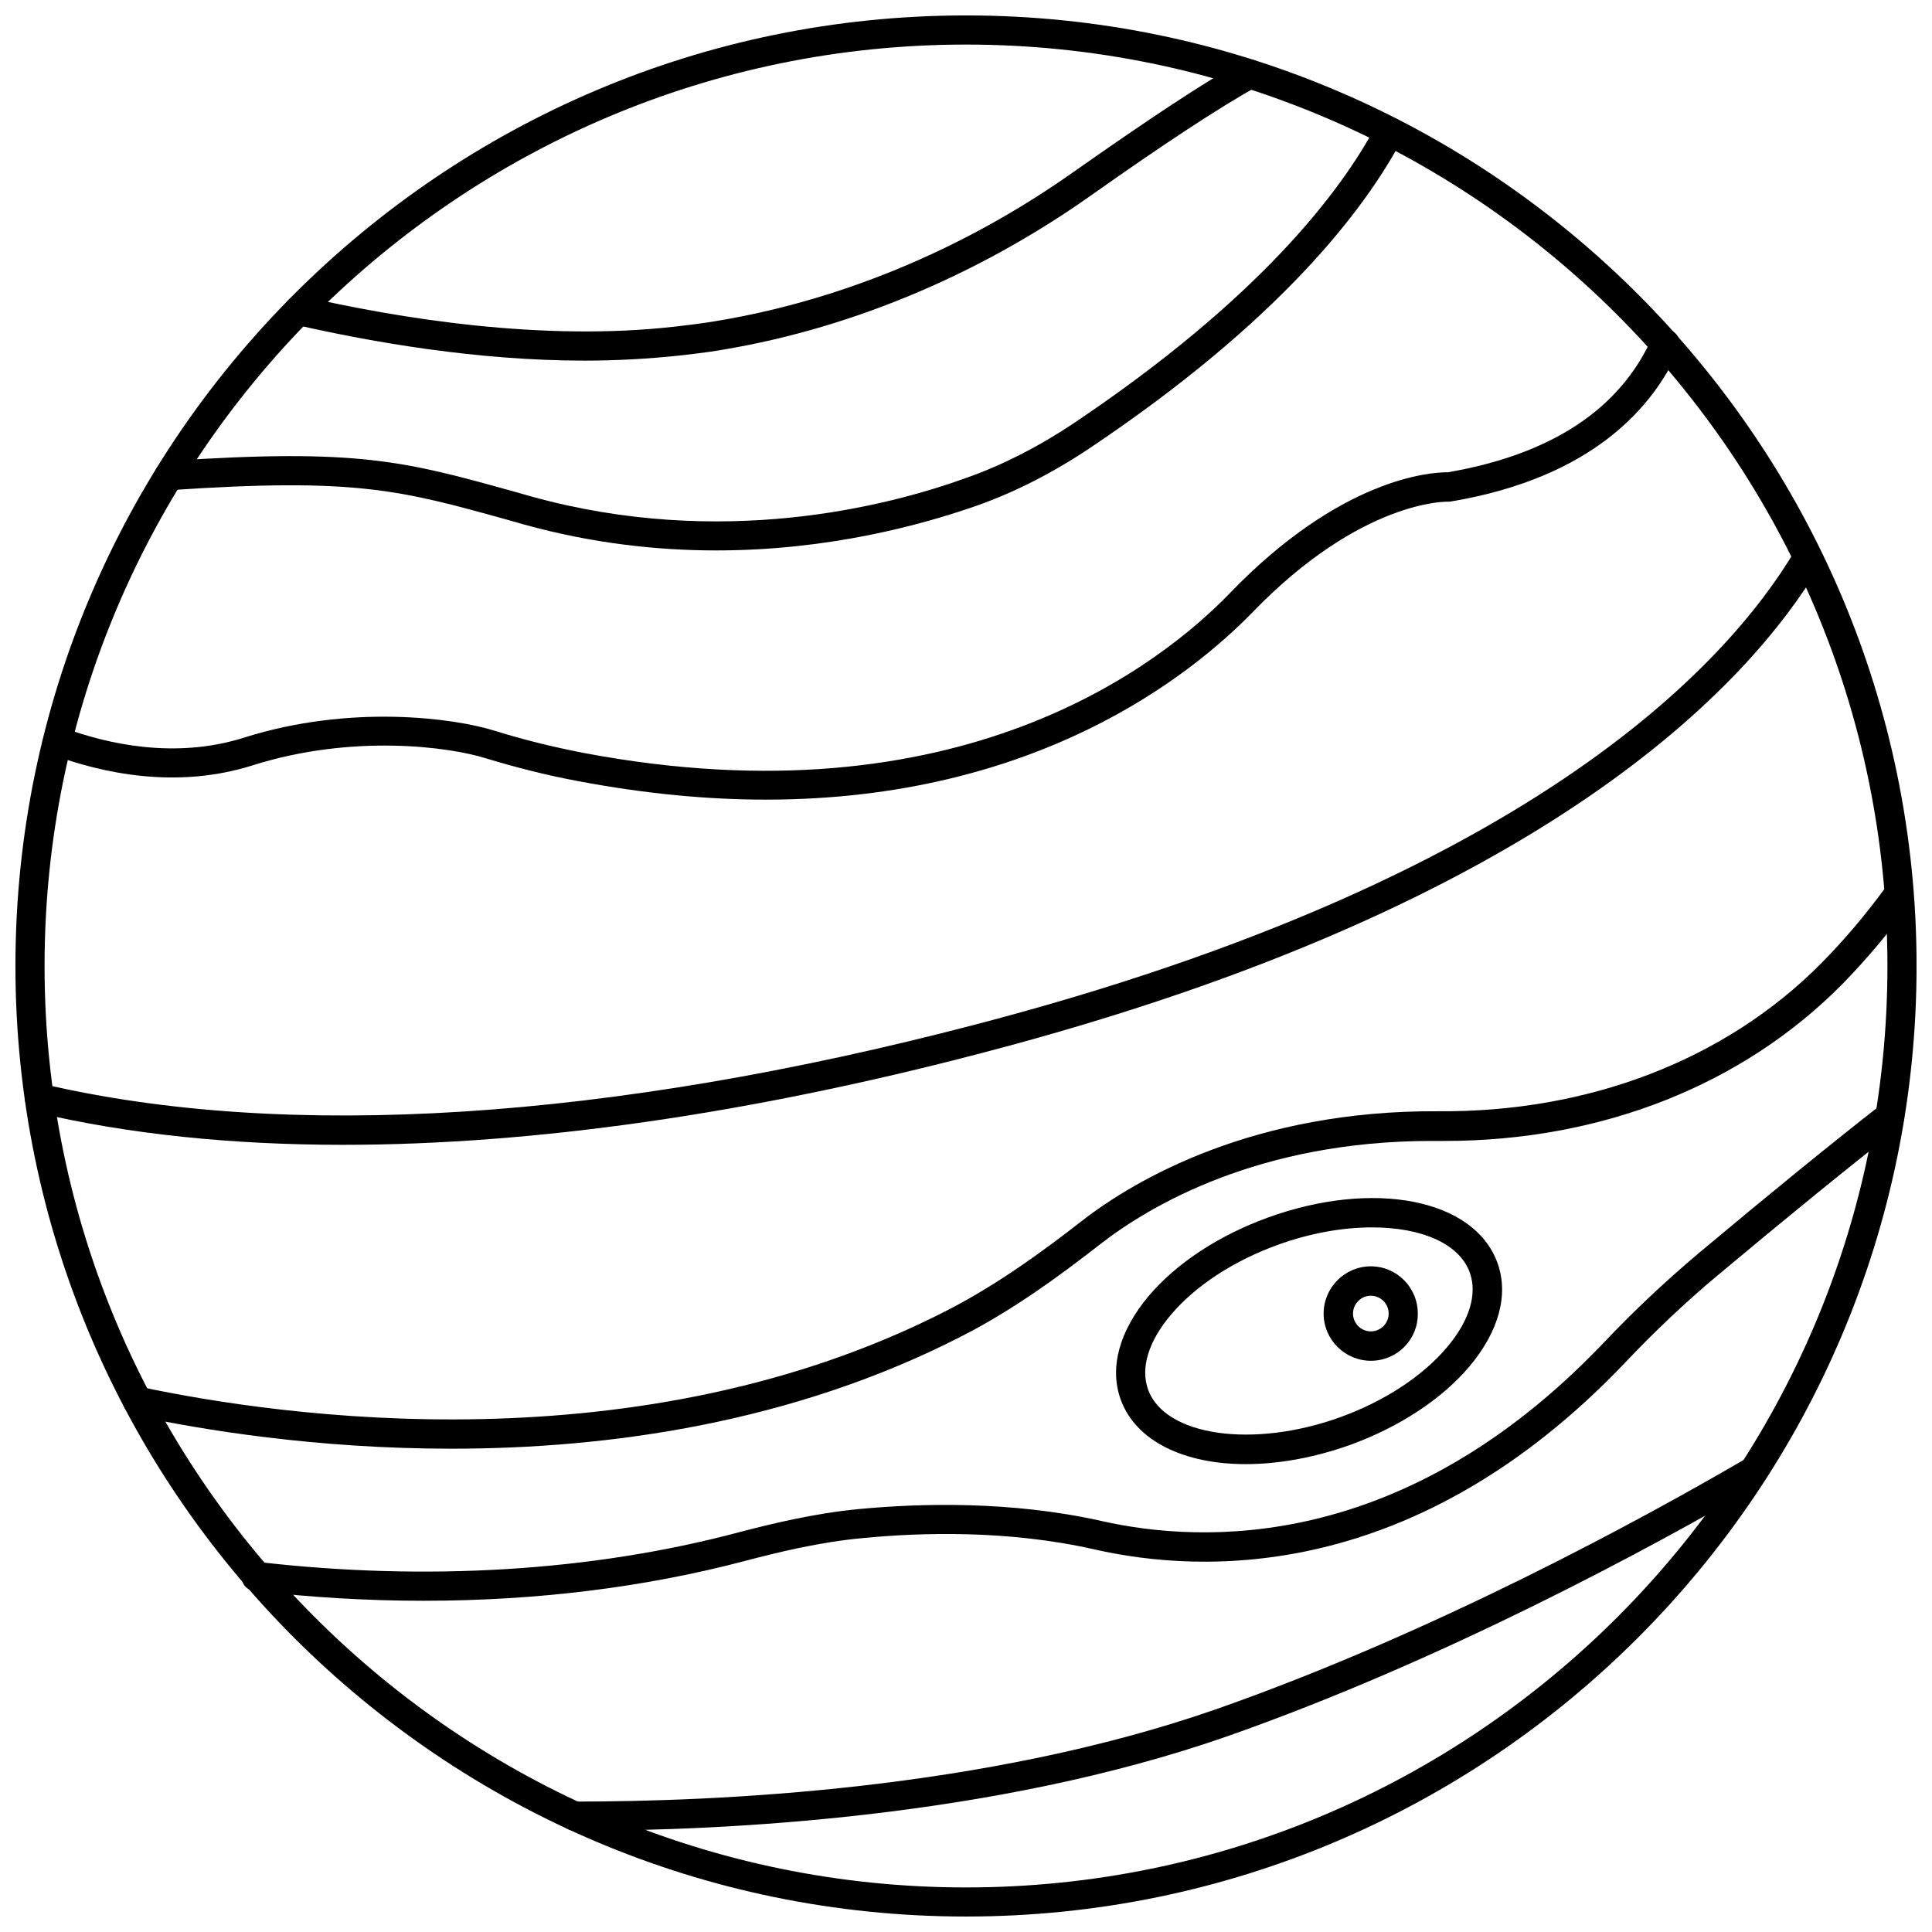
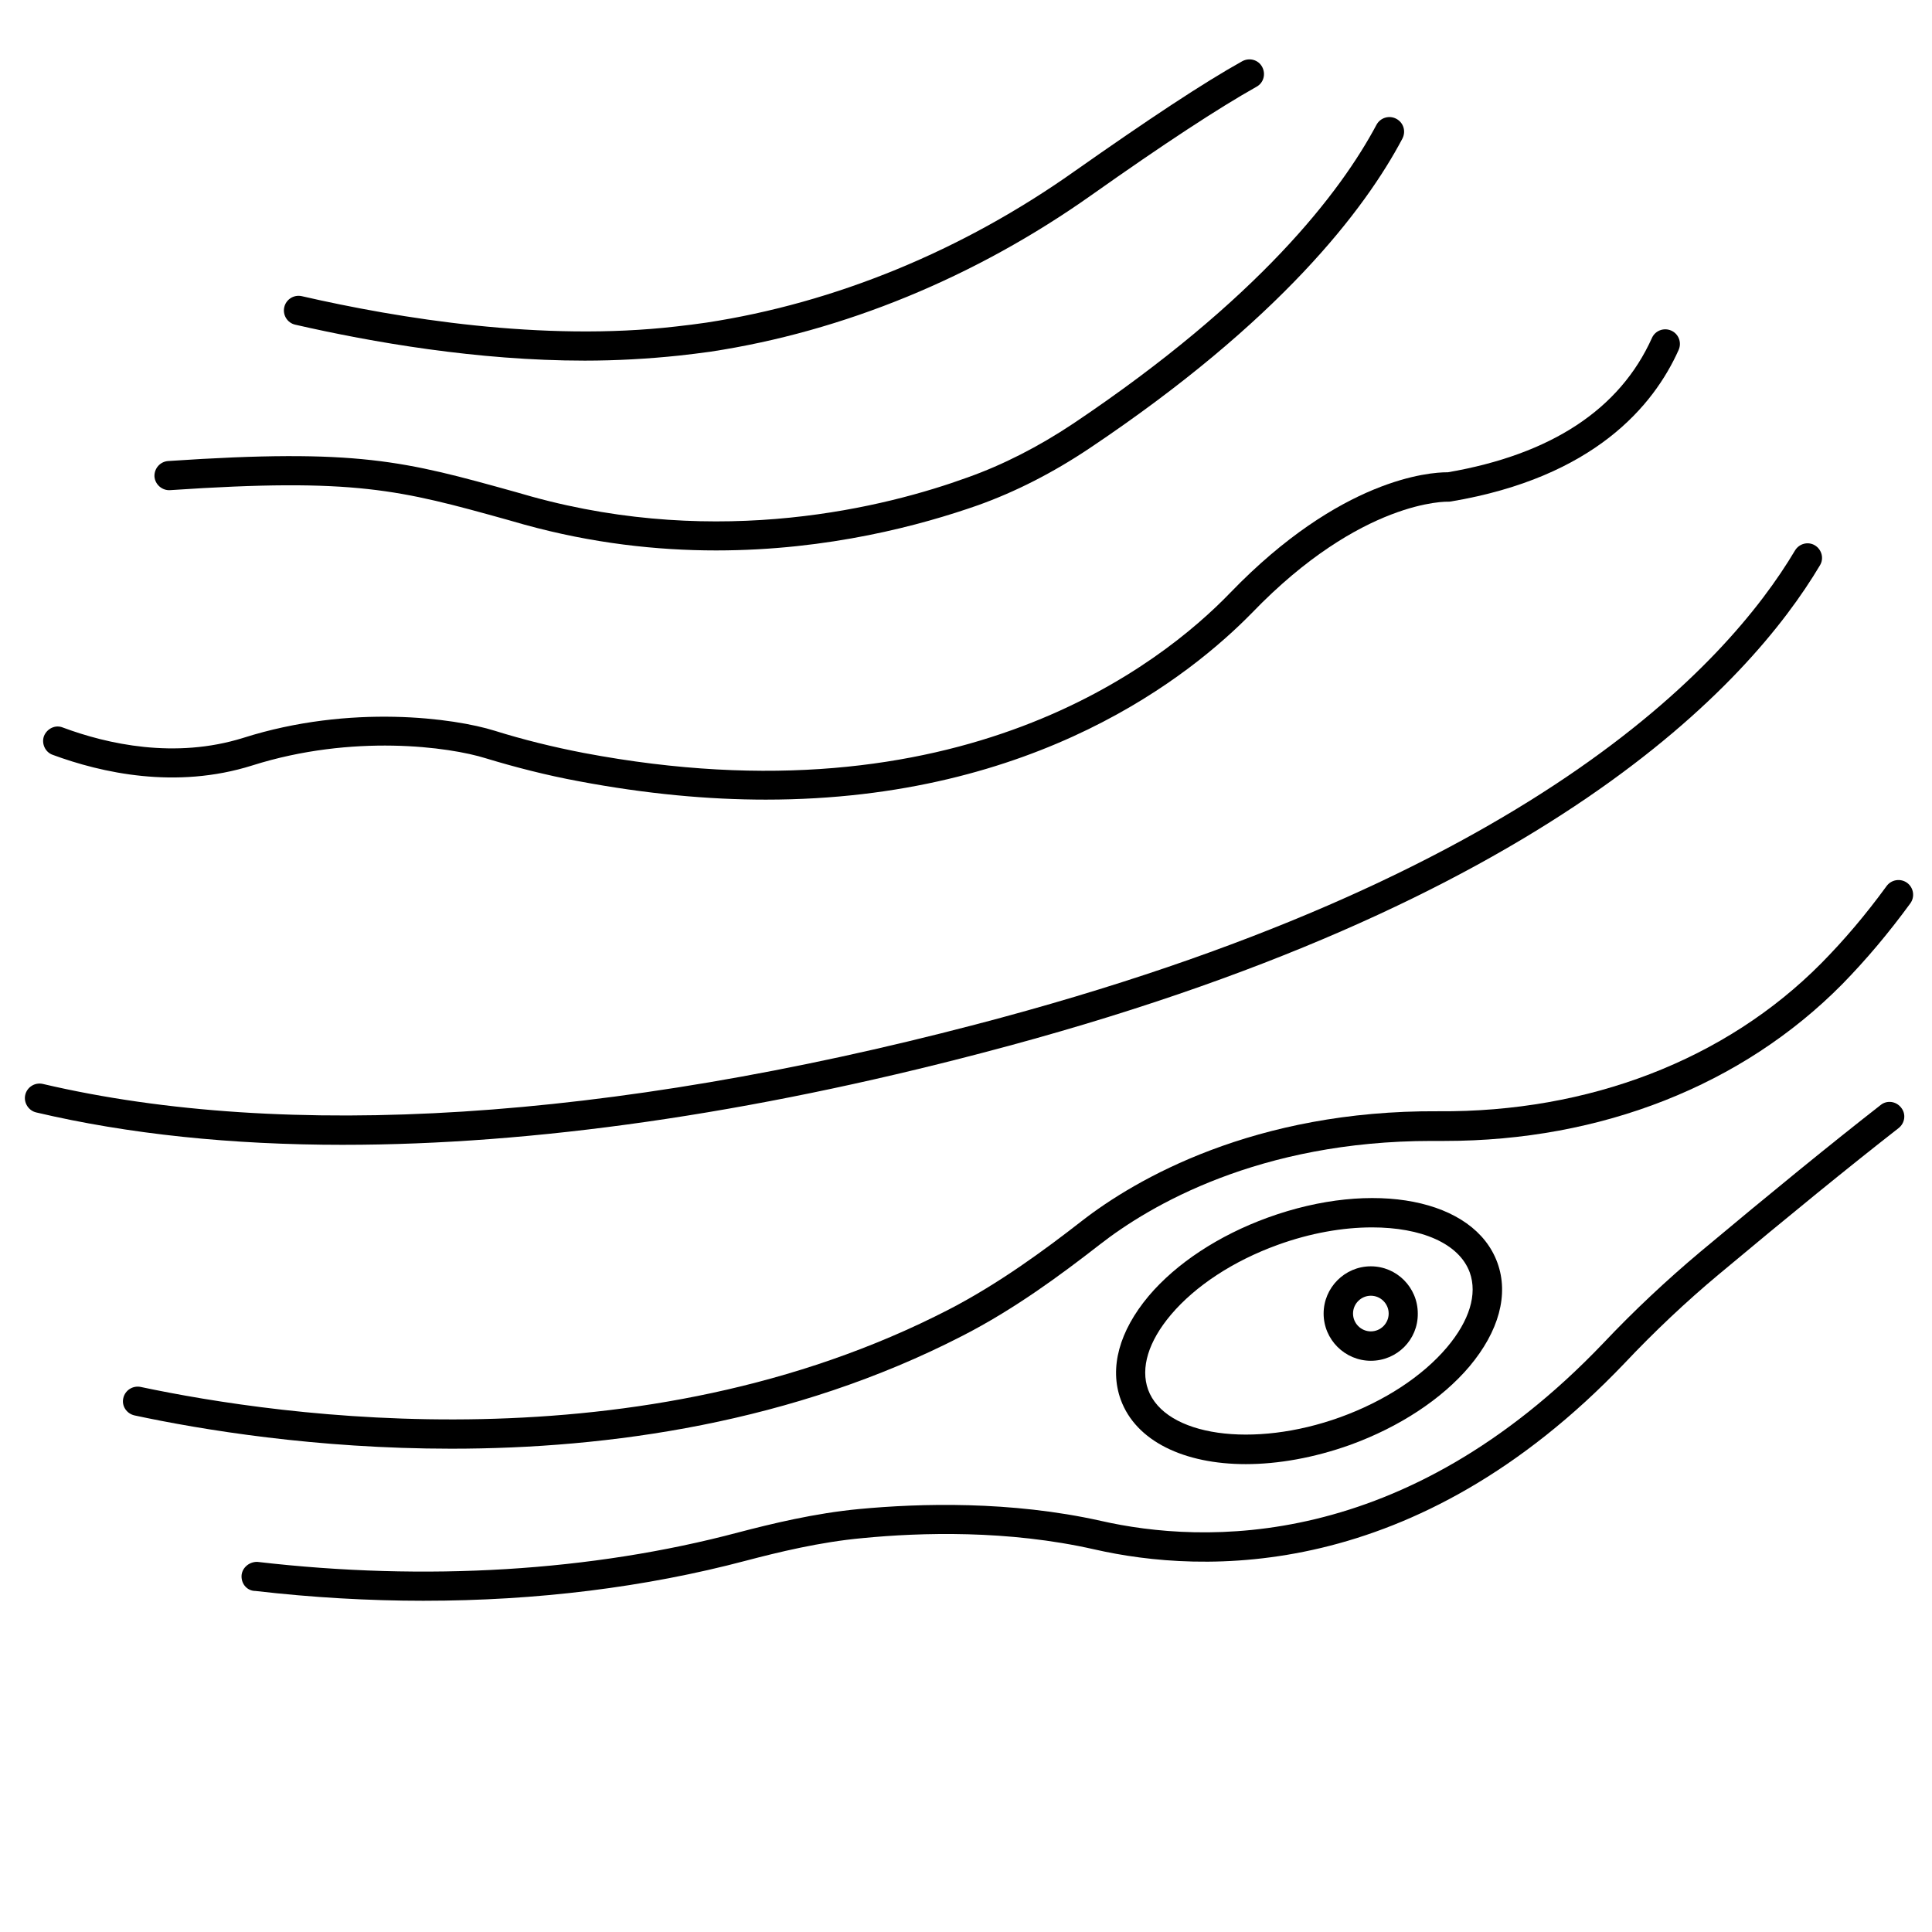
<svg xmlns="http://www.w3.org/2000/svg" width="800px" height="800px" version="1.1" viewBox="144 144 512 512">
  <defs>
    <clipPath id="a">
-       <path d="m148.09 148.09h503.81v503.81h-503.81z" />
+       <path d="m148.09 148.09h503.81h-503.81z" />
    </clipPath>
  </defs>
  <g clip-path="url(#a)">
    <path d="m400 651.9c-138.94 0-251.91-113.04-251.91-251.9 0-138.86 112.96-251.91 251.91-251.91s251.91 113.04 251.91 251.91c-0.004 138.86-112.96 251.9-251.91 251.9zm0-496.09c-134.61 0-244.19 109.58-244.19 244.19 0 134.61 109.58 244.19 244.19 244.19s244.19-109.5 244.19-244.19c-0.004-134.61-109.58-244.19-244.19-244.19z" />
  </g>
  <path d="m298.92 239.57c-28.418 0-56.363-4.879-76.672-9.523-2.125-0.473-3.387-2.598-2.914-4.644 0.473-2.047 2.519-3.387 4.644-2.914 25.742 5.902 63.844 12.121 99.188 8.031 2.754-0.316 5.434-0.629 8.031-1.023 34.086-5.195 67.855-19.051 97.613-40.148 19.602-13.777 34.086-23.379 44.398-29.125 1.891-1.023 4.25-0.395 5.273 1.496s0.395 4.25-1.496 5.273c-10.078 5.668-24.402 15.035-43.77 28.734-30.699 21.727-65.652 36.133-101 41.484-2.754 0.395-5.512 0.707-8.266 1.023-8.184 0.863-16.609 1.336-25.031 1.336z" />
  <path d="m333.79 289.87c-15.742 0-32.906-1.891-50.852-6.848l-4.41-1.258c-28.574-7.949-40.383-11.18-89.426-7.871-2.047 0.156-4.012-1.418-4.172-3.625-0.078-2.125 1.496-3.934 3.621-4.09 50.383-3.387 62.582 0 92.023 8.188l4.41 1.258c49.988 13.777 93.836 2.754 115.48-5.117 9.289-3.305 18.734-8.109 27.945-14.25 49.199-32.984 70.848-61.324 80.375-79.191 1.023-1.891 3.387-2.598 5.273-1.574 1.891 1.023 2.598 3.305 1.574 5.273-9.918 18.734-32.355 48.176-82.891 82.027-9.762 6.535-19.68 11.57-29.598 15.113-14.805 5.195-39.445 11.965-69.359 11.965z" />
  <path d="m346.94 355.91c-15.191 0-31.645-1.496-49.594-4.879-8.5-1.574-16.766-3.699-24.562-6.062-9.762-3.07-35.344-6.535-61.953 1.891-20.23 6.375-39.91 1.969-52.898-2.832-1.969-0.707-2.992-2.992-2.281-4.961 0.789-1.969 2.992-3.07 4.961-2.281 11.809 4.41 29.758 8.422 47.863 2.754 28.496-9.055 56.047-5.195 66.598-1.891 7.559 2.363 15.508 4.328 23.695 5.902 99.504 18.812 152.95-23.457 171.3-42.508 29.285-30.309 52.898-31.883 57.387-31.883h0.234c27.395-4.723 45.578-16.688 54.082-35.582 0.867-1.969 3.148-2.832 5.117-1.969 1.969 0.867 2.832 3.148 1.969 5.117-6.613 14.801-22.434 33.77-60.223 40.148-0.316 0.078-0.629 0.078-0.867 0.078-0.156 0-22.906-0.707-52.035 29.52-15.984 16.297-56.84 49.438-128.79 49.438z" />
  <path d="m235 447.39c-29.676 0-56.992-2.832-81.398-8.582-2.047-0.473-3.387-2.598-2.914-4.644s2.519-3.387 4.644-2.914c64.473 15.113 150.04 9.684 247.18-15.742 146.81-38.336 199.08-95.172 217.19-125.64 1.102-1.812 3.465-2.441 5.273-1.34 1.812 1.102 2.441 3.465 1.34 5.273-18.734 31.488-72.422 90.133-221.83 129.18-61.789 16.223-119.1 24.406-169.48 24.406z" />
  <path d="m263.66 527.92c-35.977 0-66.359-5.039-83.996-8.816-2.125-0.473-3.465-2.519-2.992-4.566 0.473-2.125 2.519-3.387 4.566-2.992 37.156 7.871 132.41 21.727 214.28-20.547 13.066-6.769 25.113-15.586 35.109-23.379 14.25-11.098 45.738-29.441 94.543-29.125 39.754 0.316 76.043-13.539 101.47-39.203 6.141-6.219 11.809-12.91 17.32-20.469 1.258-1.73 3.699-2.125 5.434-0.867 1.73 1.258 2.125 3.699 0.867 5.434-5.746 7.871-11.652 14.879-18.027 21.41-26.527 26.844-63.922 41.562-105.41 41.562h-3.387c-45.816 0-74.785 17.16-88.008 27.473-10.312 8.031-22.672 17.16-36.367 24.168-44.953 23.148-93.918 29.918-135.4 29.918z" />
  <path d="m256.34 568.22c-14.719 0-29.676-0.867-44.633-2.598-2.125 0-3.699-1.73-3.699-3.856s1.891-3.856 4.094-3.856h0.078c44.715 5.195 88.641 2.519 127.45-7.793 8.738-2.281 20.309-5.117 32.195-6.219 15.902-1.496 39.988-2.203 63.922 3.148 27 6.141 80.293 8.266 133.12-47.074 8.188-8.66 16.848-16.766 25.664-24.168 18.812-15.742 34.953-28.891 47.863-38.965 1.652-1.34 4.094-1.023 5.434 0.707 1.34 1.652 1.023 4.094-0.707 5.434-12.91 10.078-28.969 23.145-47.703 38.809-8.582 7.164-17.004 15.113-24.953 23.539-55.496 58.094-111.78 55.812-140.44 49.277-22.906-5.195-46.051-4.488-61.402-2.992-11.336 1.023-22.516 3.777-30.938 5.984-26.699 7.078-55.59 10.621-85.344 10.621z" />
-   <path d="m297.74 629.15h-1.496c-2.125 0-3.938-1.73-3.938-3.856s1.652-3.856 3.856-3.856h0.078c37.391 0 108.71-2.992 170.51-24.641 57.309-20.152 112.18-50.066 139.73-66.125 2.441-1.418 5.902 0.551 5.902 3.387 0 1.652-1.023 3.07-2.441 3.621-27.945 16.215-83.051 46.207-140.67 66.441-61.945 21.645-133.43 25.027-171.52 25.027z" />
  <path d="m474.15 532.01c-16.297 0-29.125-6.062-33.141-17.082-3.07-8.422-0.395-18.184 7.398-27.473 7.32-8.66 18.578-16.059 31.566-20.781 28.023-10.156 54.711-4.961 60.852 11.965 3.07 8.422 0.395 18.184-7.398 27.473-7.32 8.66-18.578 16.059-31.566 20.781-9.684 3.465-19.207 5.117-27.711 5.117zm33.457-62.738c-7.715 0-16.375 1.496-25.031 4.644-11.73 4.25-21.805 10.863-28.262 18.5-5.984 7.086-8.109 14.09-6.062 19.836 4.488 12.359 27.867 15.664 50.934 7.32 11.73-4.25 21.805-10.863 28.262-18.5 5.984-7.086 8.109-14.09 6.062-19.836-2.836-7.793-12.992-11.965-25.902-11.965z" />
  <path d="m507.29 504.62c-6.848 0-12.516-5.59-12.516-12.516 0-6.848 5.59-12.516 12.516-12.516 6.848 0 12.438 5.59 12.438 12.516 0.082 6.926-5.508 12.516-12.438 12.516zm0-17.238c-2.598 0-4.723 2.125-4.723 4.723 0 2.598 2.125 4.723 4.723 4.723 2.598 0 4.723-2.125 4.723-4.723 0-2.598-2.125-4.723-4.723-4.723z" />
</svg>